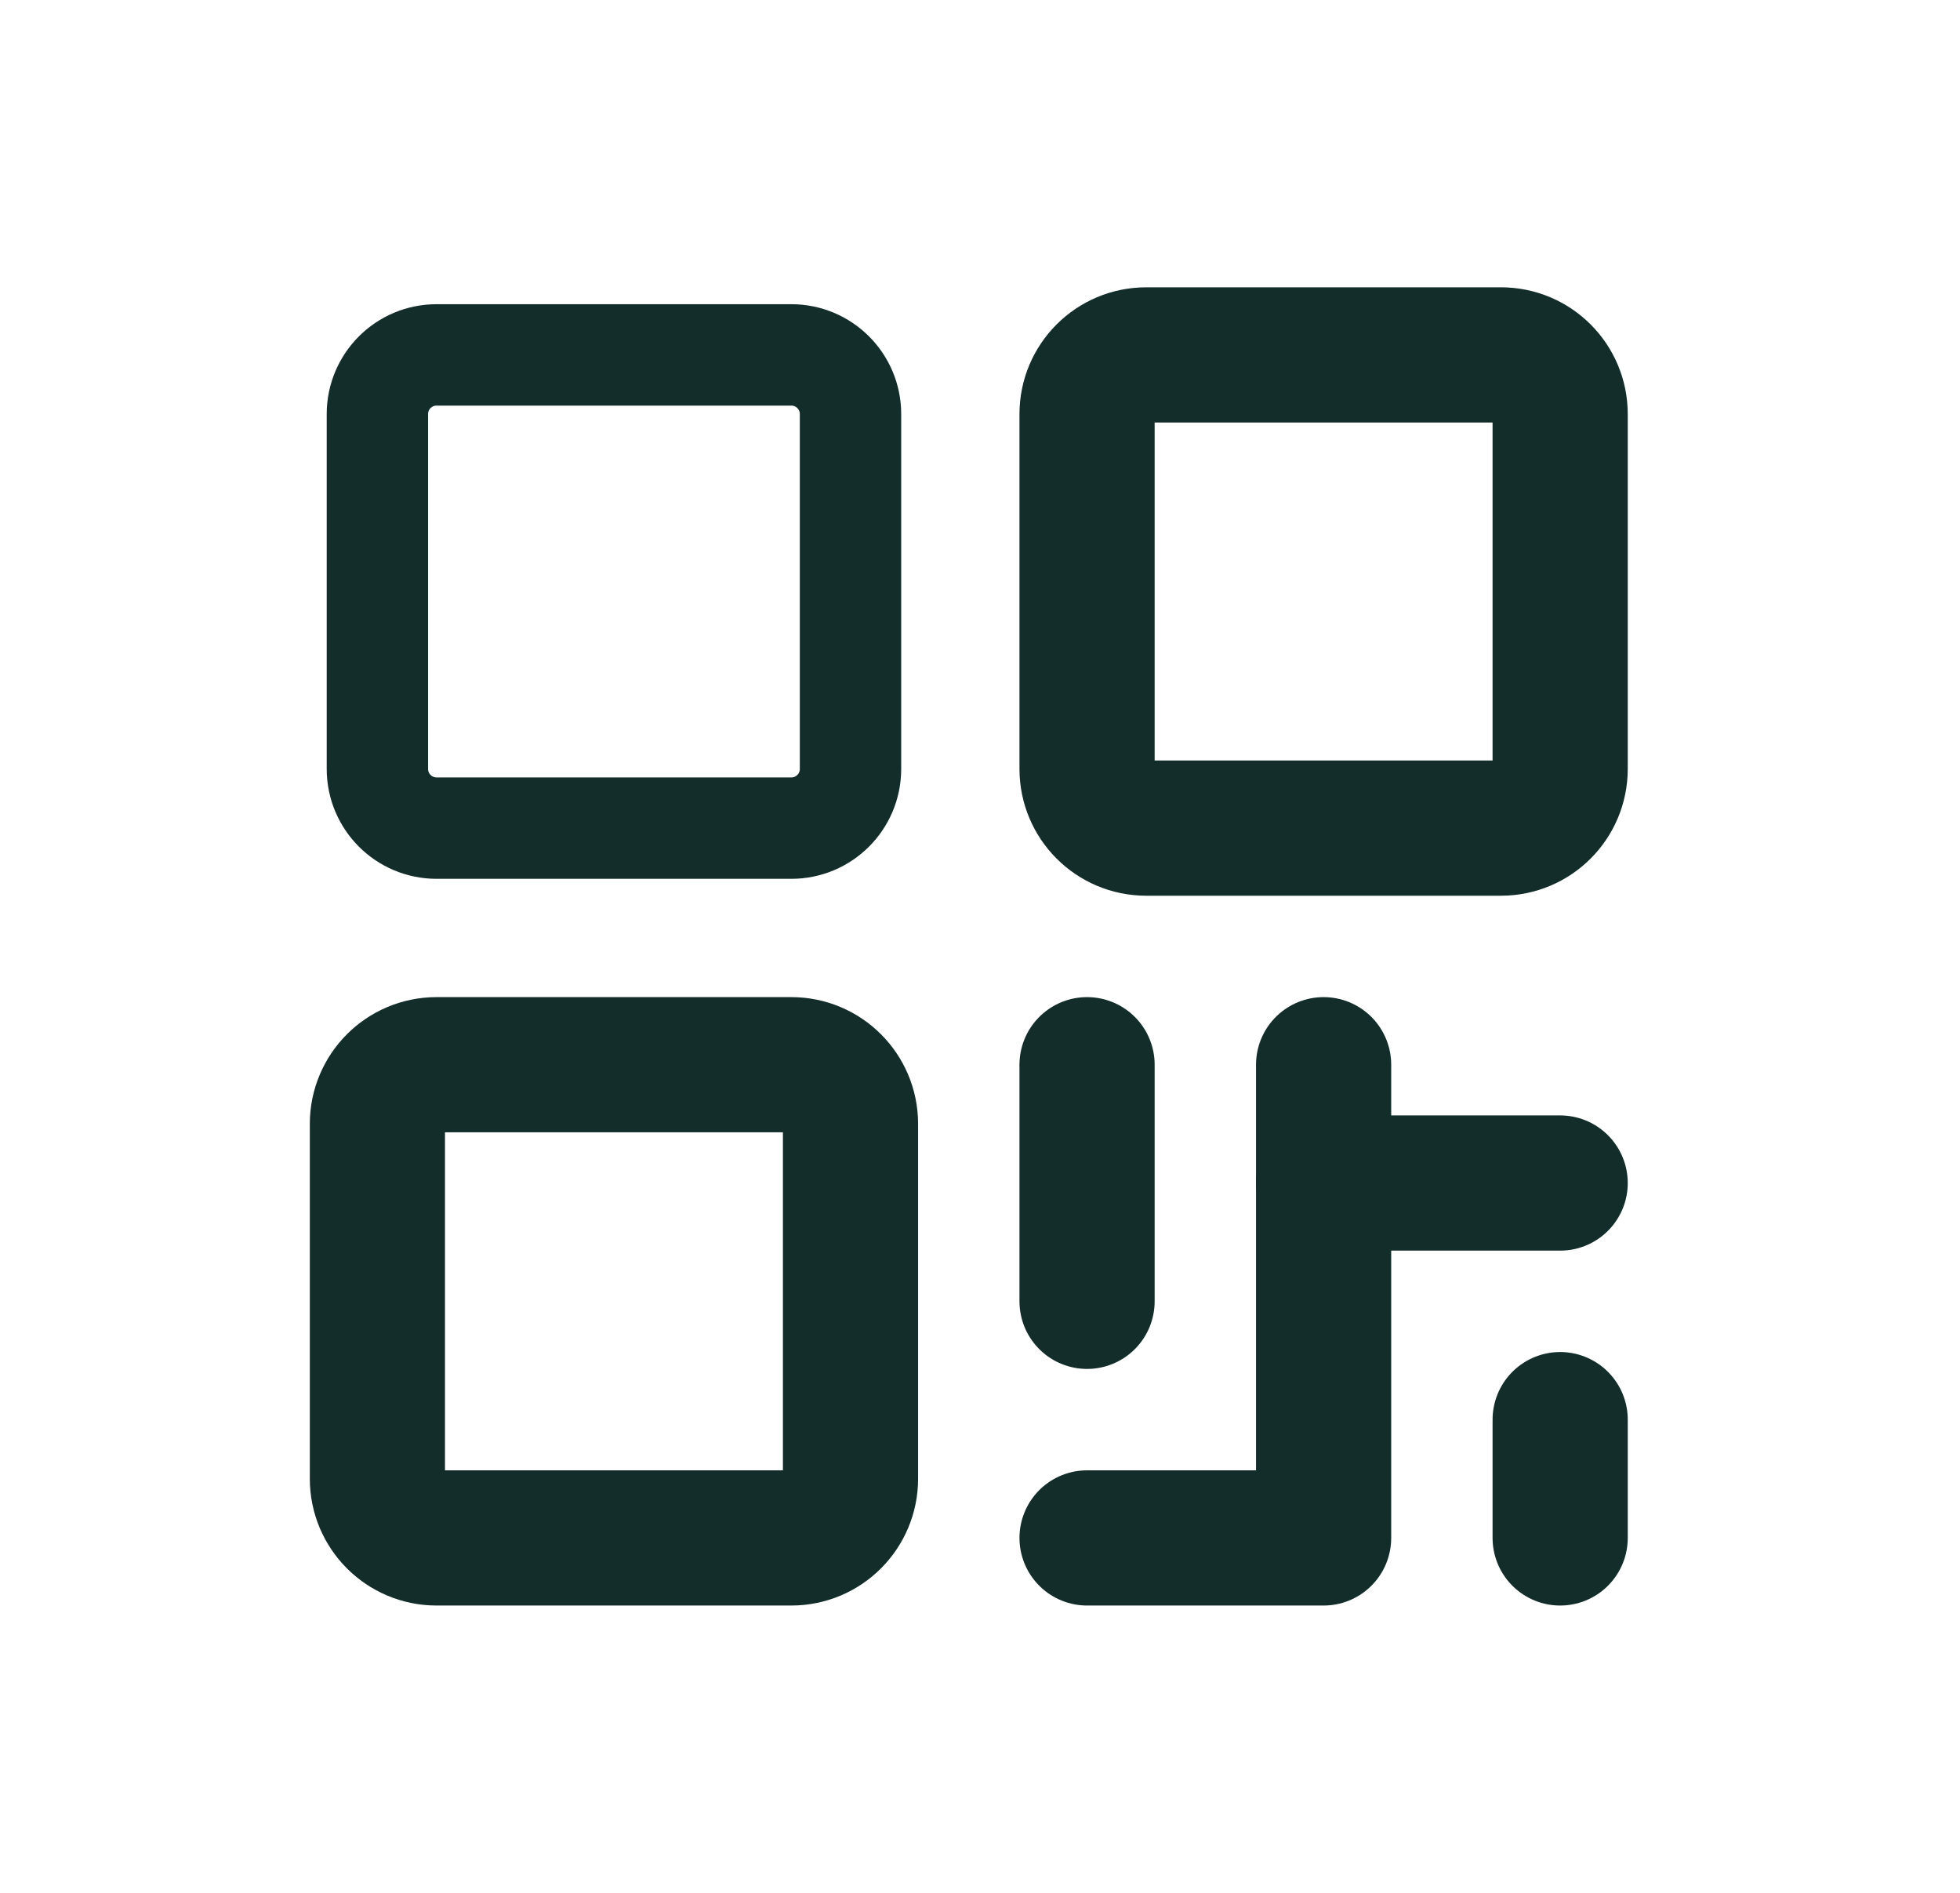
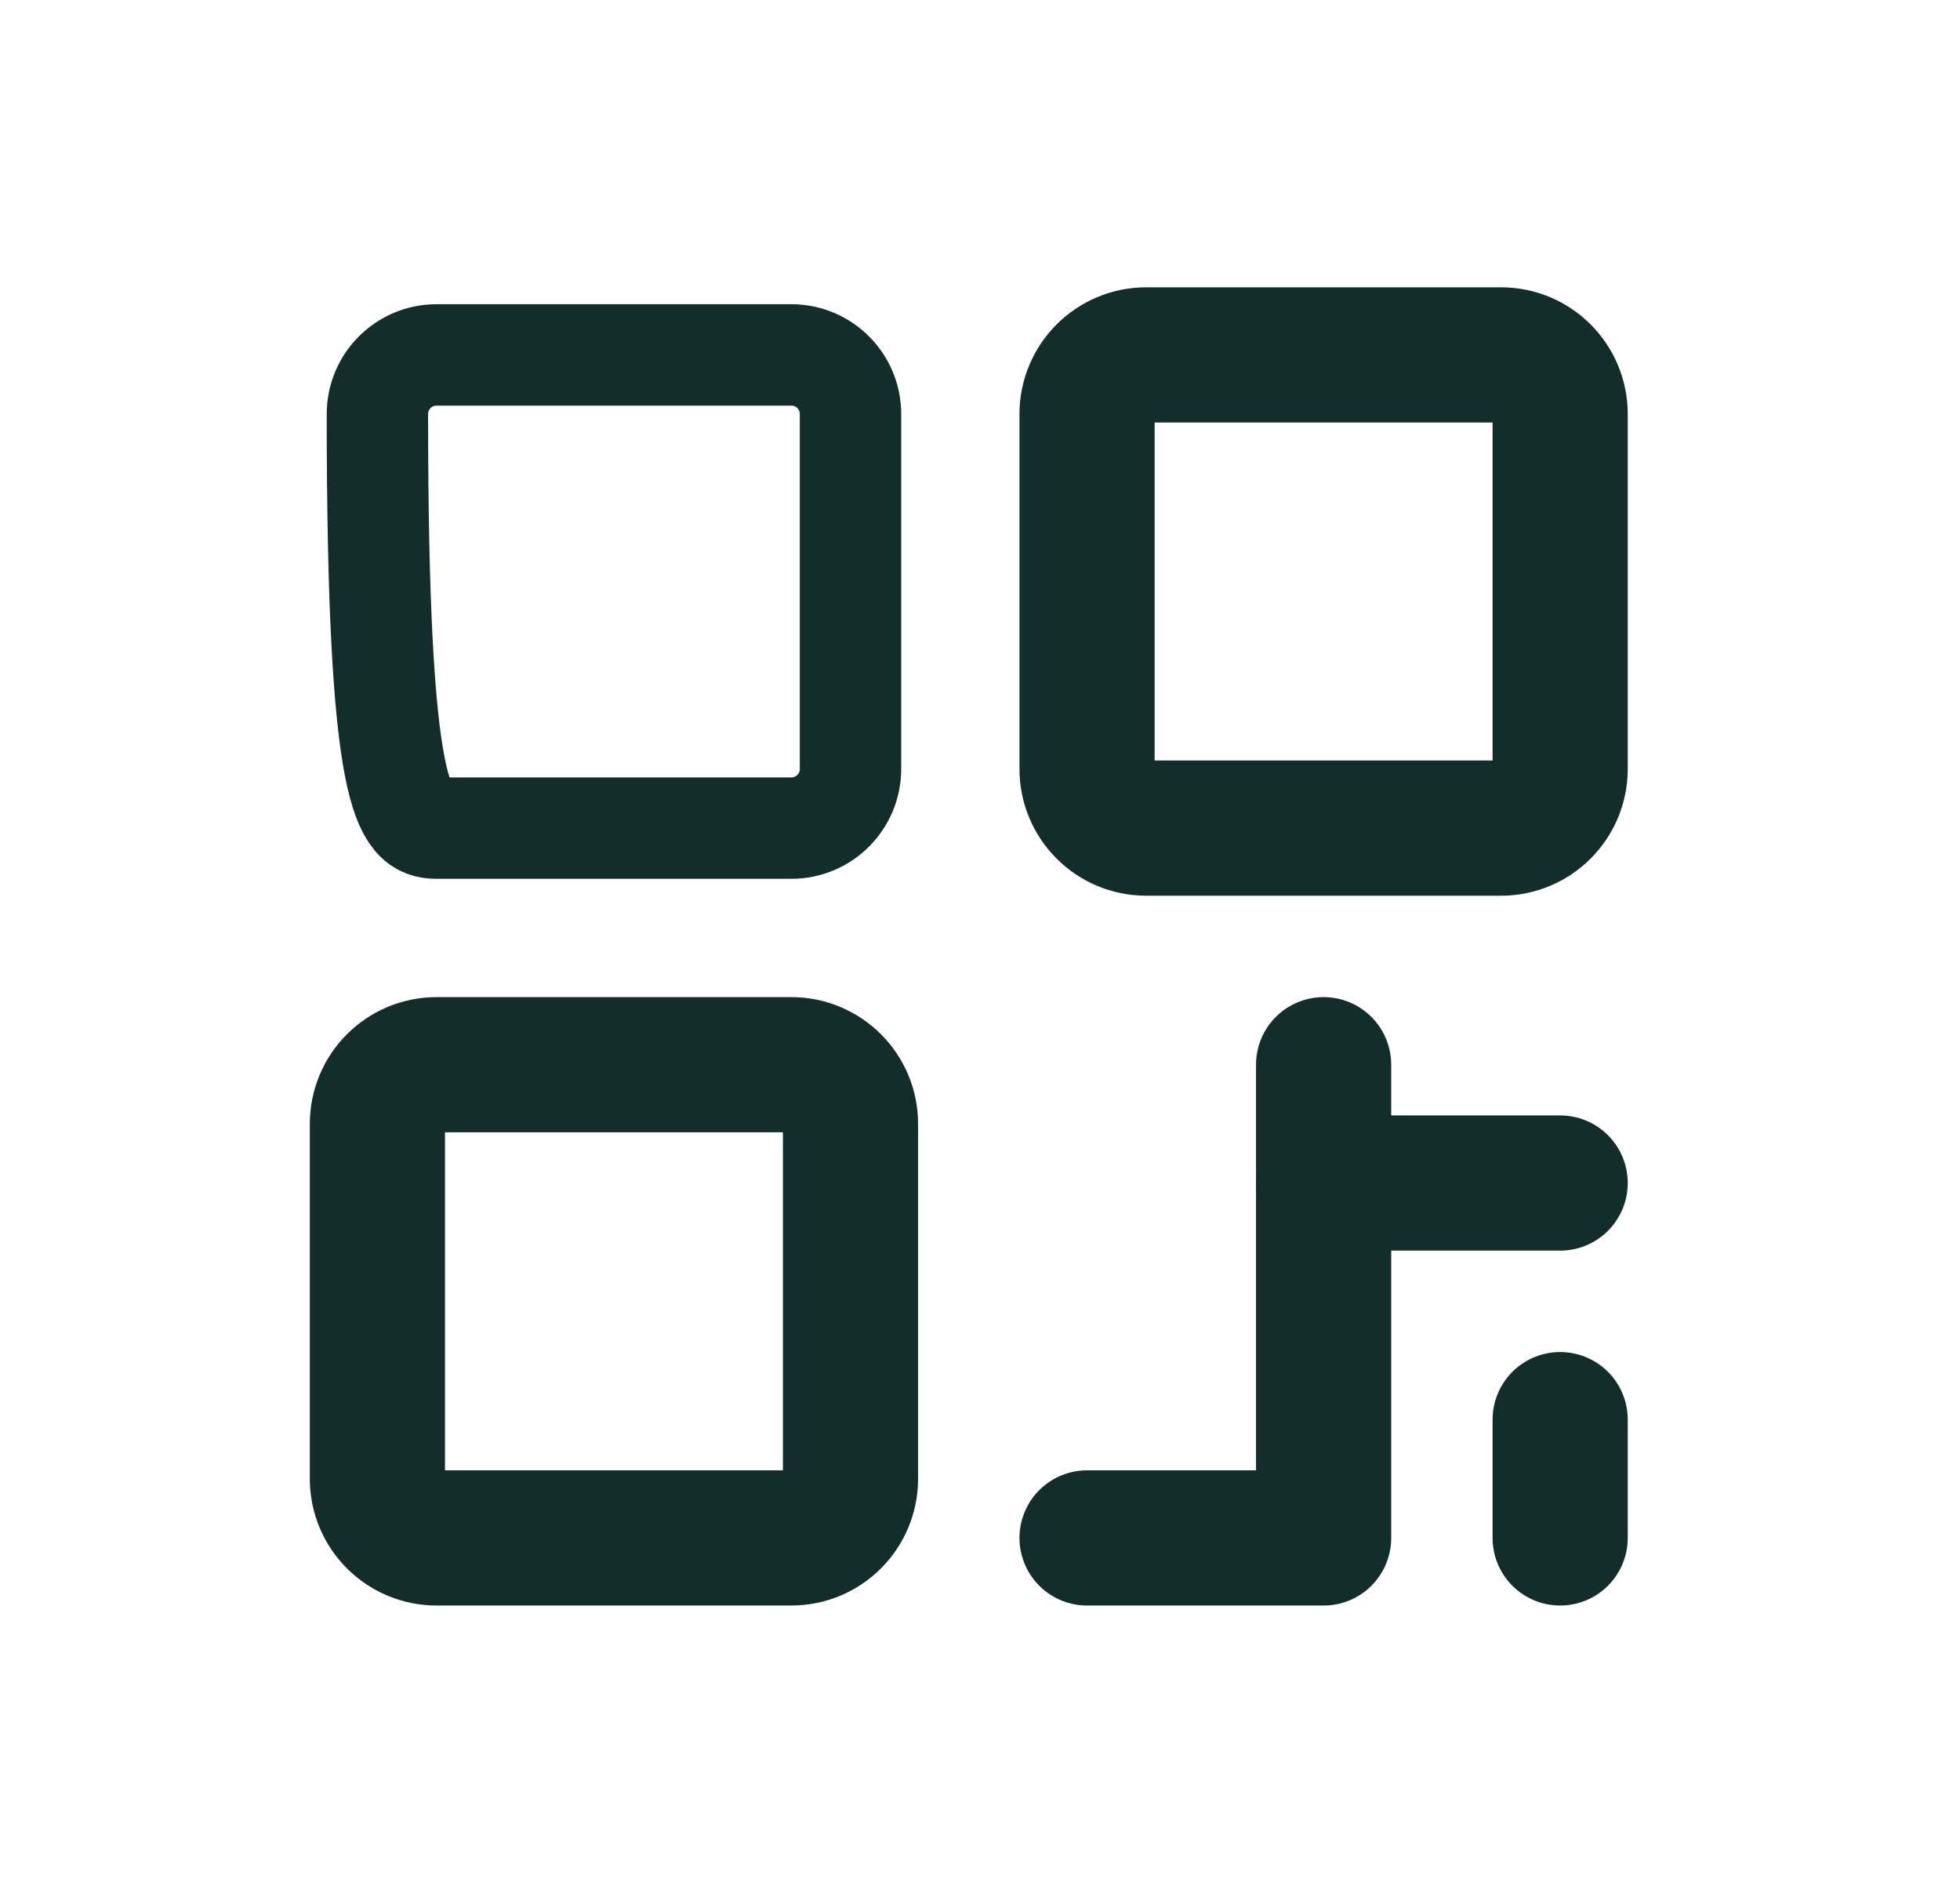
<svg xmlns="http://www.w3.org/2000/svg" width="29" height="28" viewBox="0 0 29 28" fill="none">
-   <path d="M11.709 5.25H6.459C5.976 5.25 5.584 5.642 5.584 6.125V11.375C5.584 11.858 5.976 12.25 6.459 12.25H11.709C12.192 12.25 12.584 11.858 12.584 11.375V6.125C12.584 5.642 12.192 5.25 11.709 5.25Z" stroke="#132E2A" stroke-width="1.5" stroke-linecap="round" stroke-linejoin="round" />
+   <path d="M11.709 5.25H6.459C5.976 5.25 5.584 5.642 5.584 6.125C5.584 11.858 5.976 12.25 6.459 12.25H11.709C12.192 12.25 12.584 11.858 12.584 11.375V6.125C12.584 5.642 12.192 5.25 11.709 5.25Z" stroke="#132E2A" stroke-width="1.5" stroke-linecap="round" stroke-linejoin="round" />
  <path d="M11.709 15.75H6.459C5.976 15.75 5.584 16.142 5.584 16.625V21.875C5.584 22.358 5.976 22.75 6.459 22.75H11.709C12.192 22.75 12.584 22.358 12.584 21.875V16.625C12.584 16.142 12.192 15.75 11.709 15.75Z" stroke="#132E2A" stroke-width="2" stroke-linecap="round" stroke-linejoin="round" />
  <path d="M22.209 5.25H16.959C16.476 5.25 16.084 5.642 16.084 6.125V11.375C16.084 11.858 16.476 12.25 16.959 12.25H22.209C22.692 12.25 23.084 11.858 23.084 11.375V6.125C23.084 5.642 22.692 5.25 22.209 5.25Z" stroke="#132E2A" stroke-width="2" stroke-linecap="round" stroke-linejoin="round" />
-   <path d="M16.084 15.75V19.25" stroke="#132E2A" stroke-width="2" stroke-linecap="round" stroke-linejoin="round" />
  <path d="M16.084 22.75H19.584V15.75" stroke="#132E2A" stroke-width="2" stroke-linecap="round" stroke-linejoin="round" />
  <path d="M19.584 17.5H23.084" stroke="#132E2A" stroke-width="2" stroke-linecap="round" stroke-linejoin="round" />
  <path d="M23.084 21V22.75" stroke="#132E2A" stroke-width="2" stroke-linecap="round" stroke-linejoin="round" />
</svg>